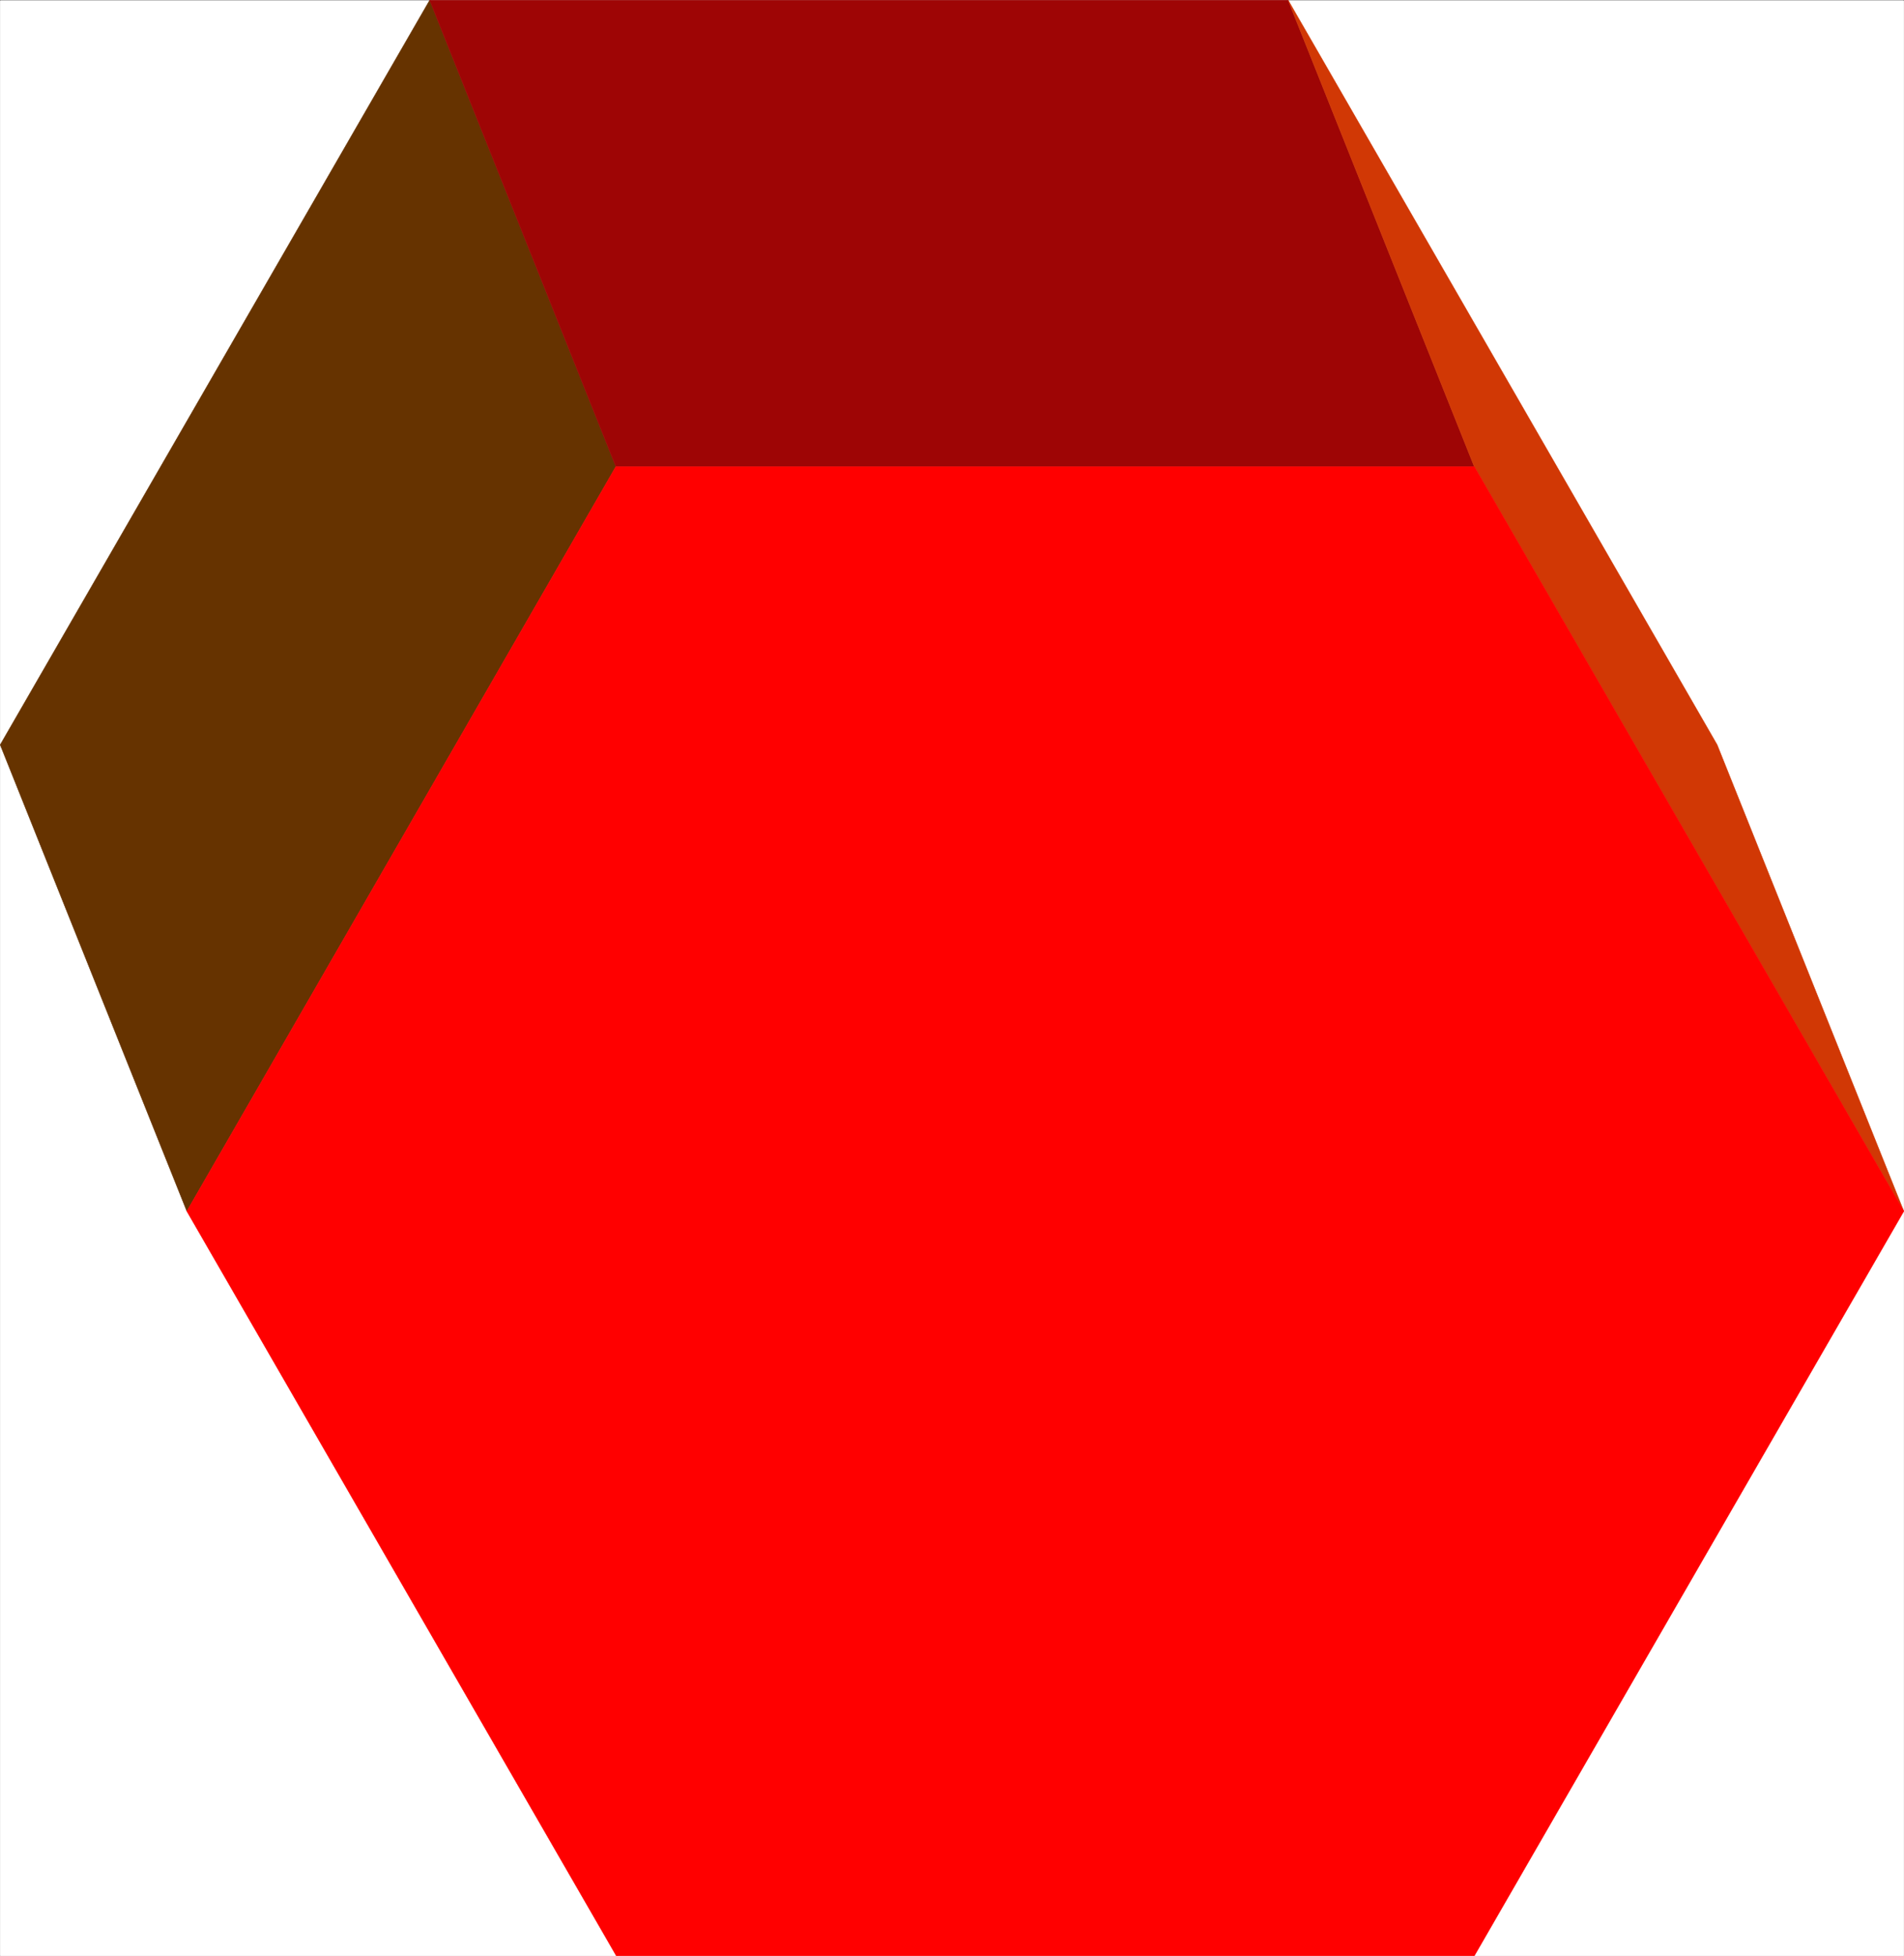
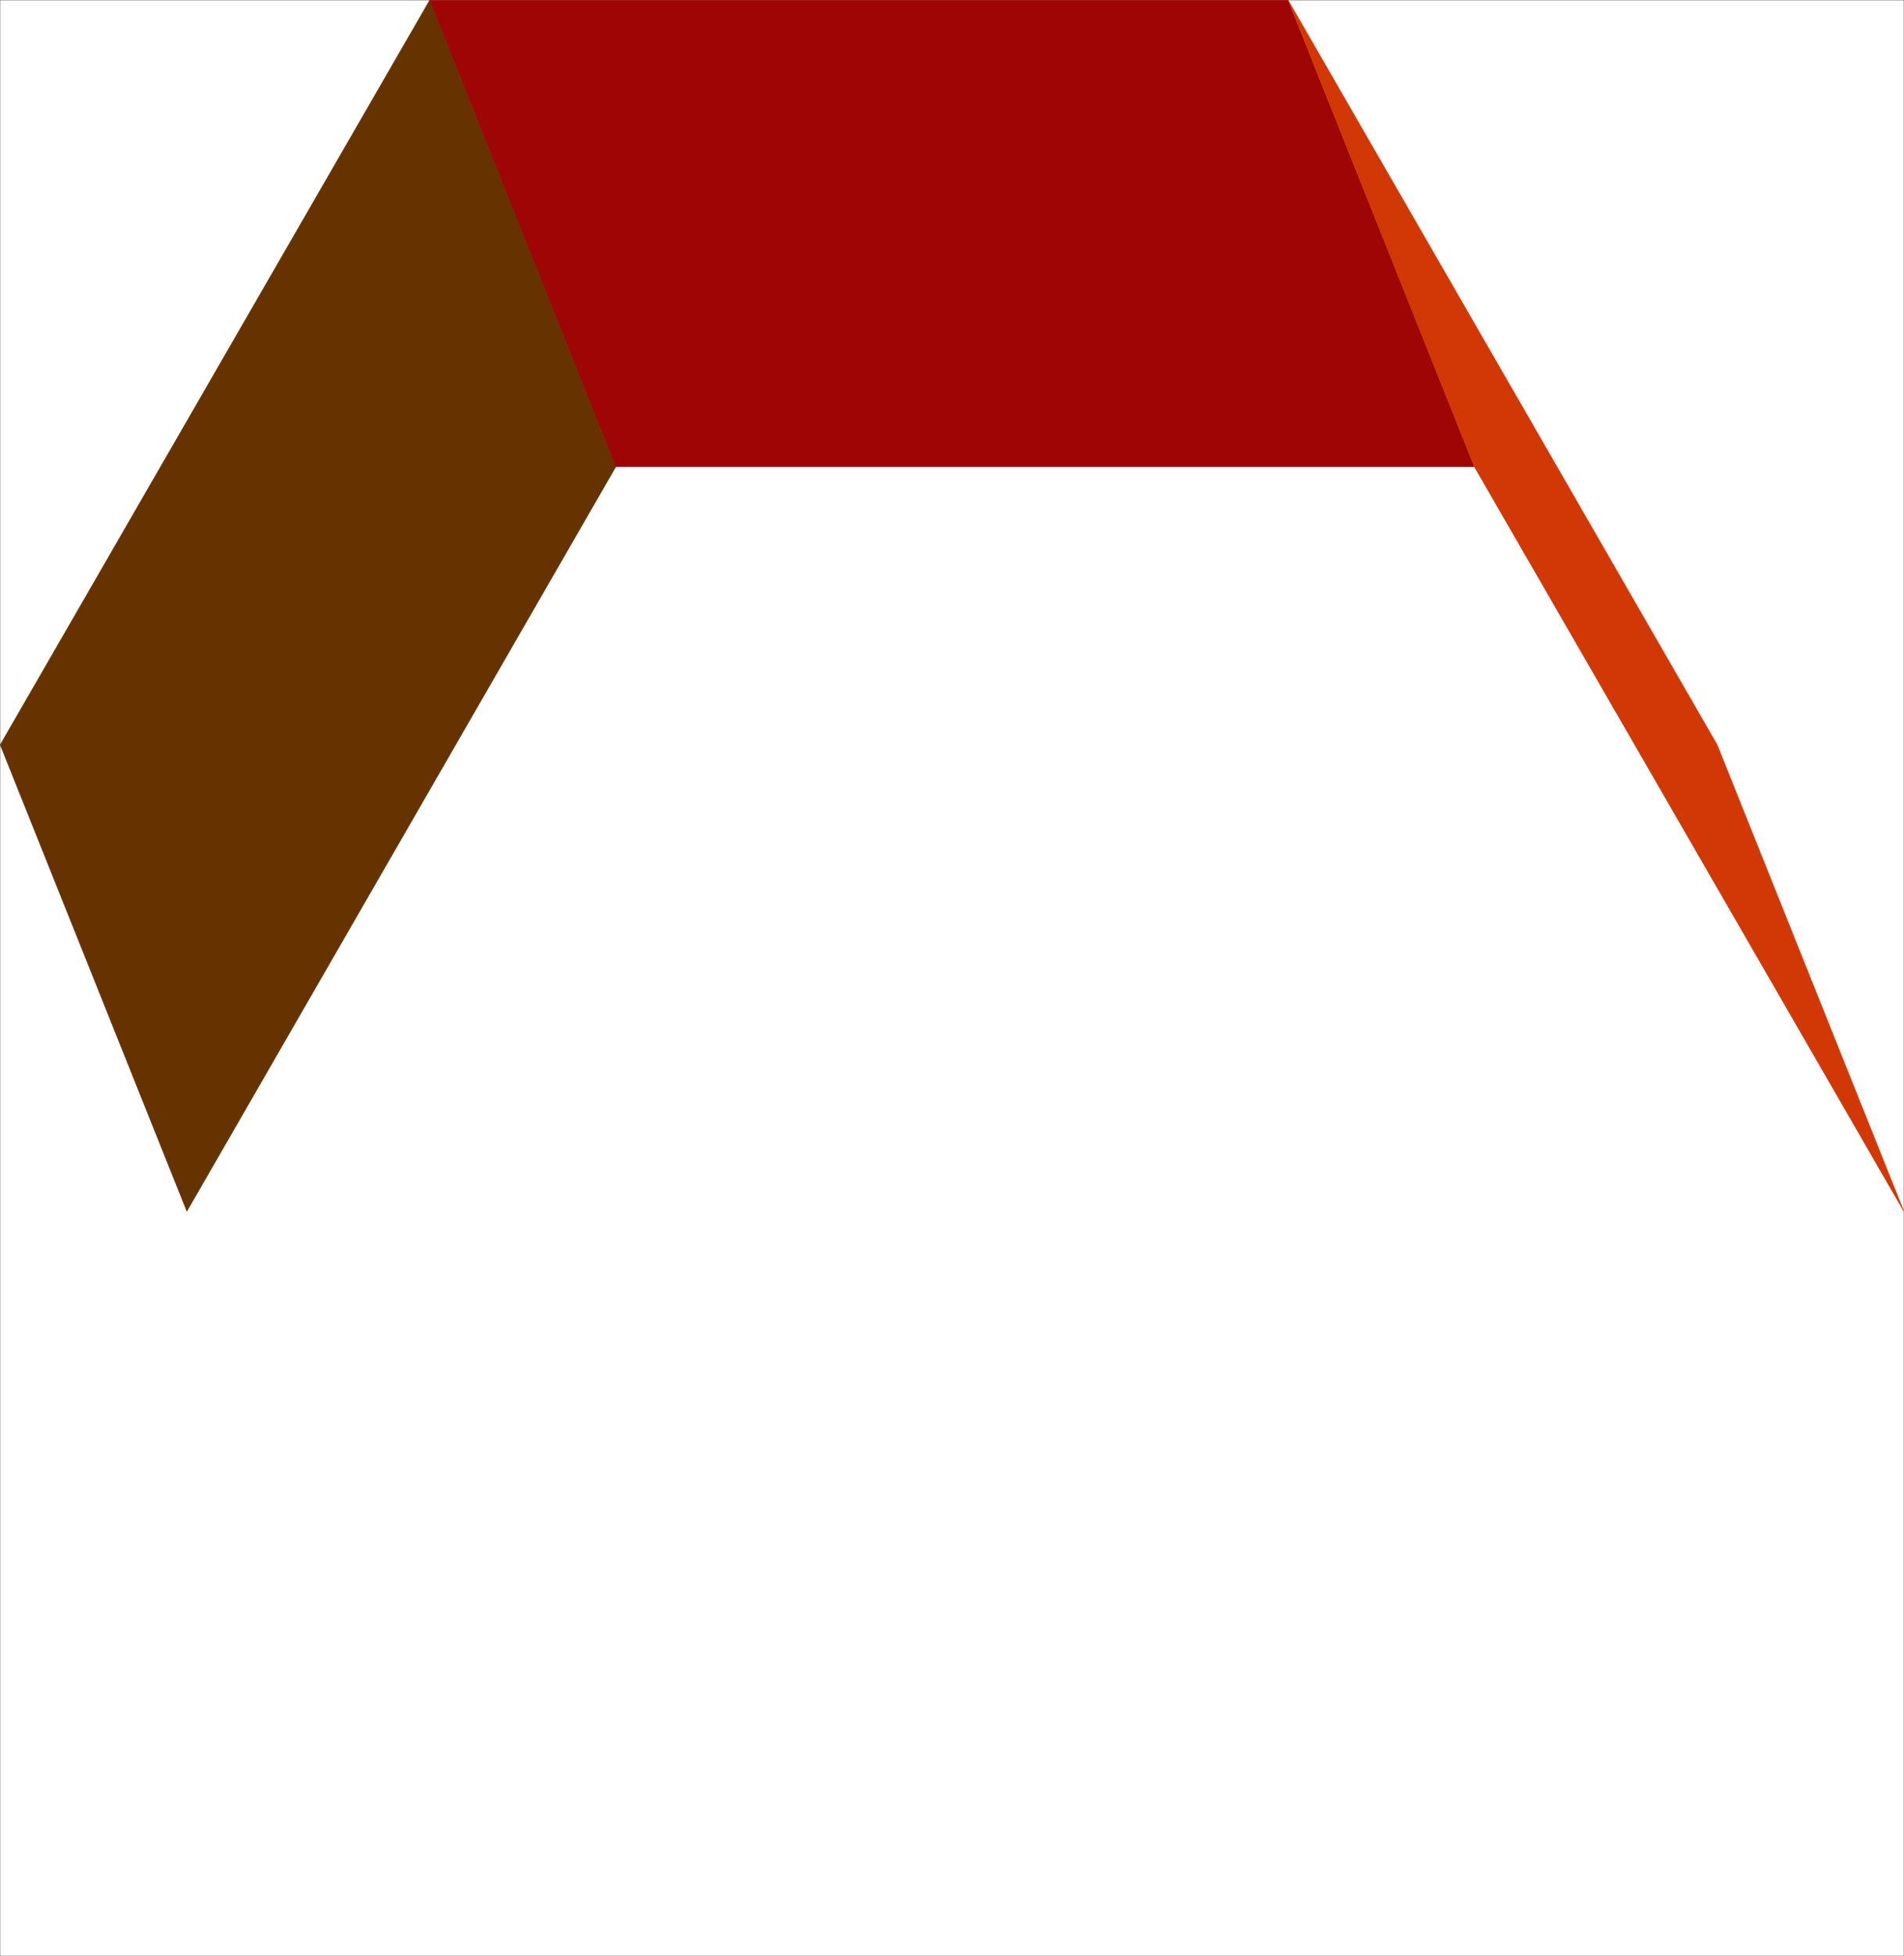
<svg xmlns="http://www.w3.org/2000/svg" width="2915.673" height="2993.874">
  <rect width="100%" height="100%" fill="#333333" stroke="none" />
  <defs>
    <clipPath id="a">
      <path d="M0 0h2914.996v2992.184H0Zm0 0" />
    </clipPath>
  </defs>
  <path fill="#fff" d="M.339 2993.51h2914.996V.364H.339Zm0 0" />
  <g clip-path="url(#a)" transform="translate(.339 1.326)">
-     <path fill="#fff" fill-rule="evenodd" stroke="#fff" stroke-linecap="square" stroke-linejoin="bevel" stroke-miterlimit="10" stroke-width=".729" d="M0 2992.184h2914.996V-.961H0Zm0 0" />
-   </g>
+     </g>
  <path fill="#630" fill-rule="evenodd" stroke="#630" stroke-linecap="square" stroke-linejoin="bevel" stroke-miterlimit="10" stroke-width=".729" d="M286.159 1853.876 943.089 714.24 657.999.365.339 1140Zm0 0" />
  <path fill="#9e0505" fill-rule="evenodd" stroke="#9e0505" stroke-linecap="square" stroke-linejoin="bevel" stroke-miterlimit="10" stroke-width=".729" d="M943.089 714.24h1314.586L1972.585.365H657.999Zm0 0" />
  <path fill="#d13805" fill-rule="evenodd" stroke="#d13805" stroke-linecap="square" stroke-linejoin="bevel" stroke-miterlimit="10" stroke-width=".729" d="m2257.675 714.24 657.66 1139.636-285.82-713.875L1972.584.365Zm0 0" />
-   <path fill="red" fill-rule="evenodd" stroke="red" stroke-linecap="square" stroke-linejoin="bevel" stroke-miterlimit="10" stroke-width=".729" d="m943.819 2993.51-657.66-1139.634L943.089 714.24h1314.586l657.66 1139.636-657.66 1139.633zm0 0" />
</svg>